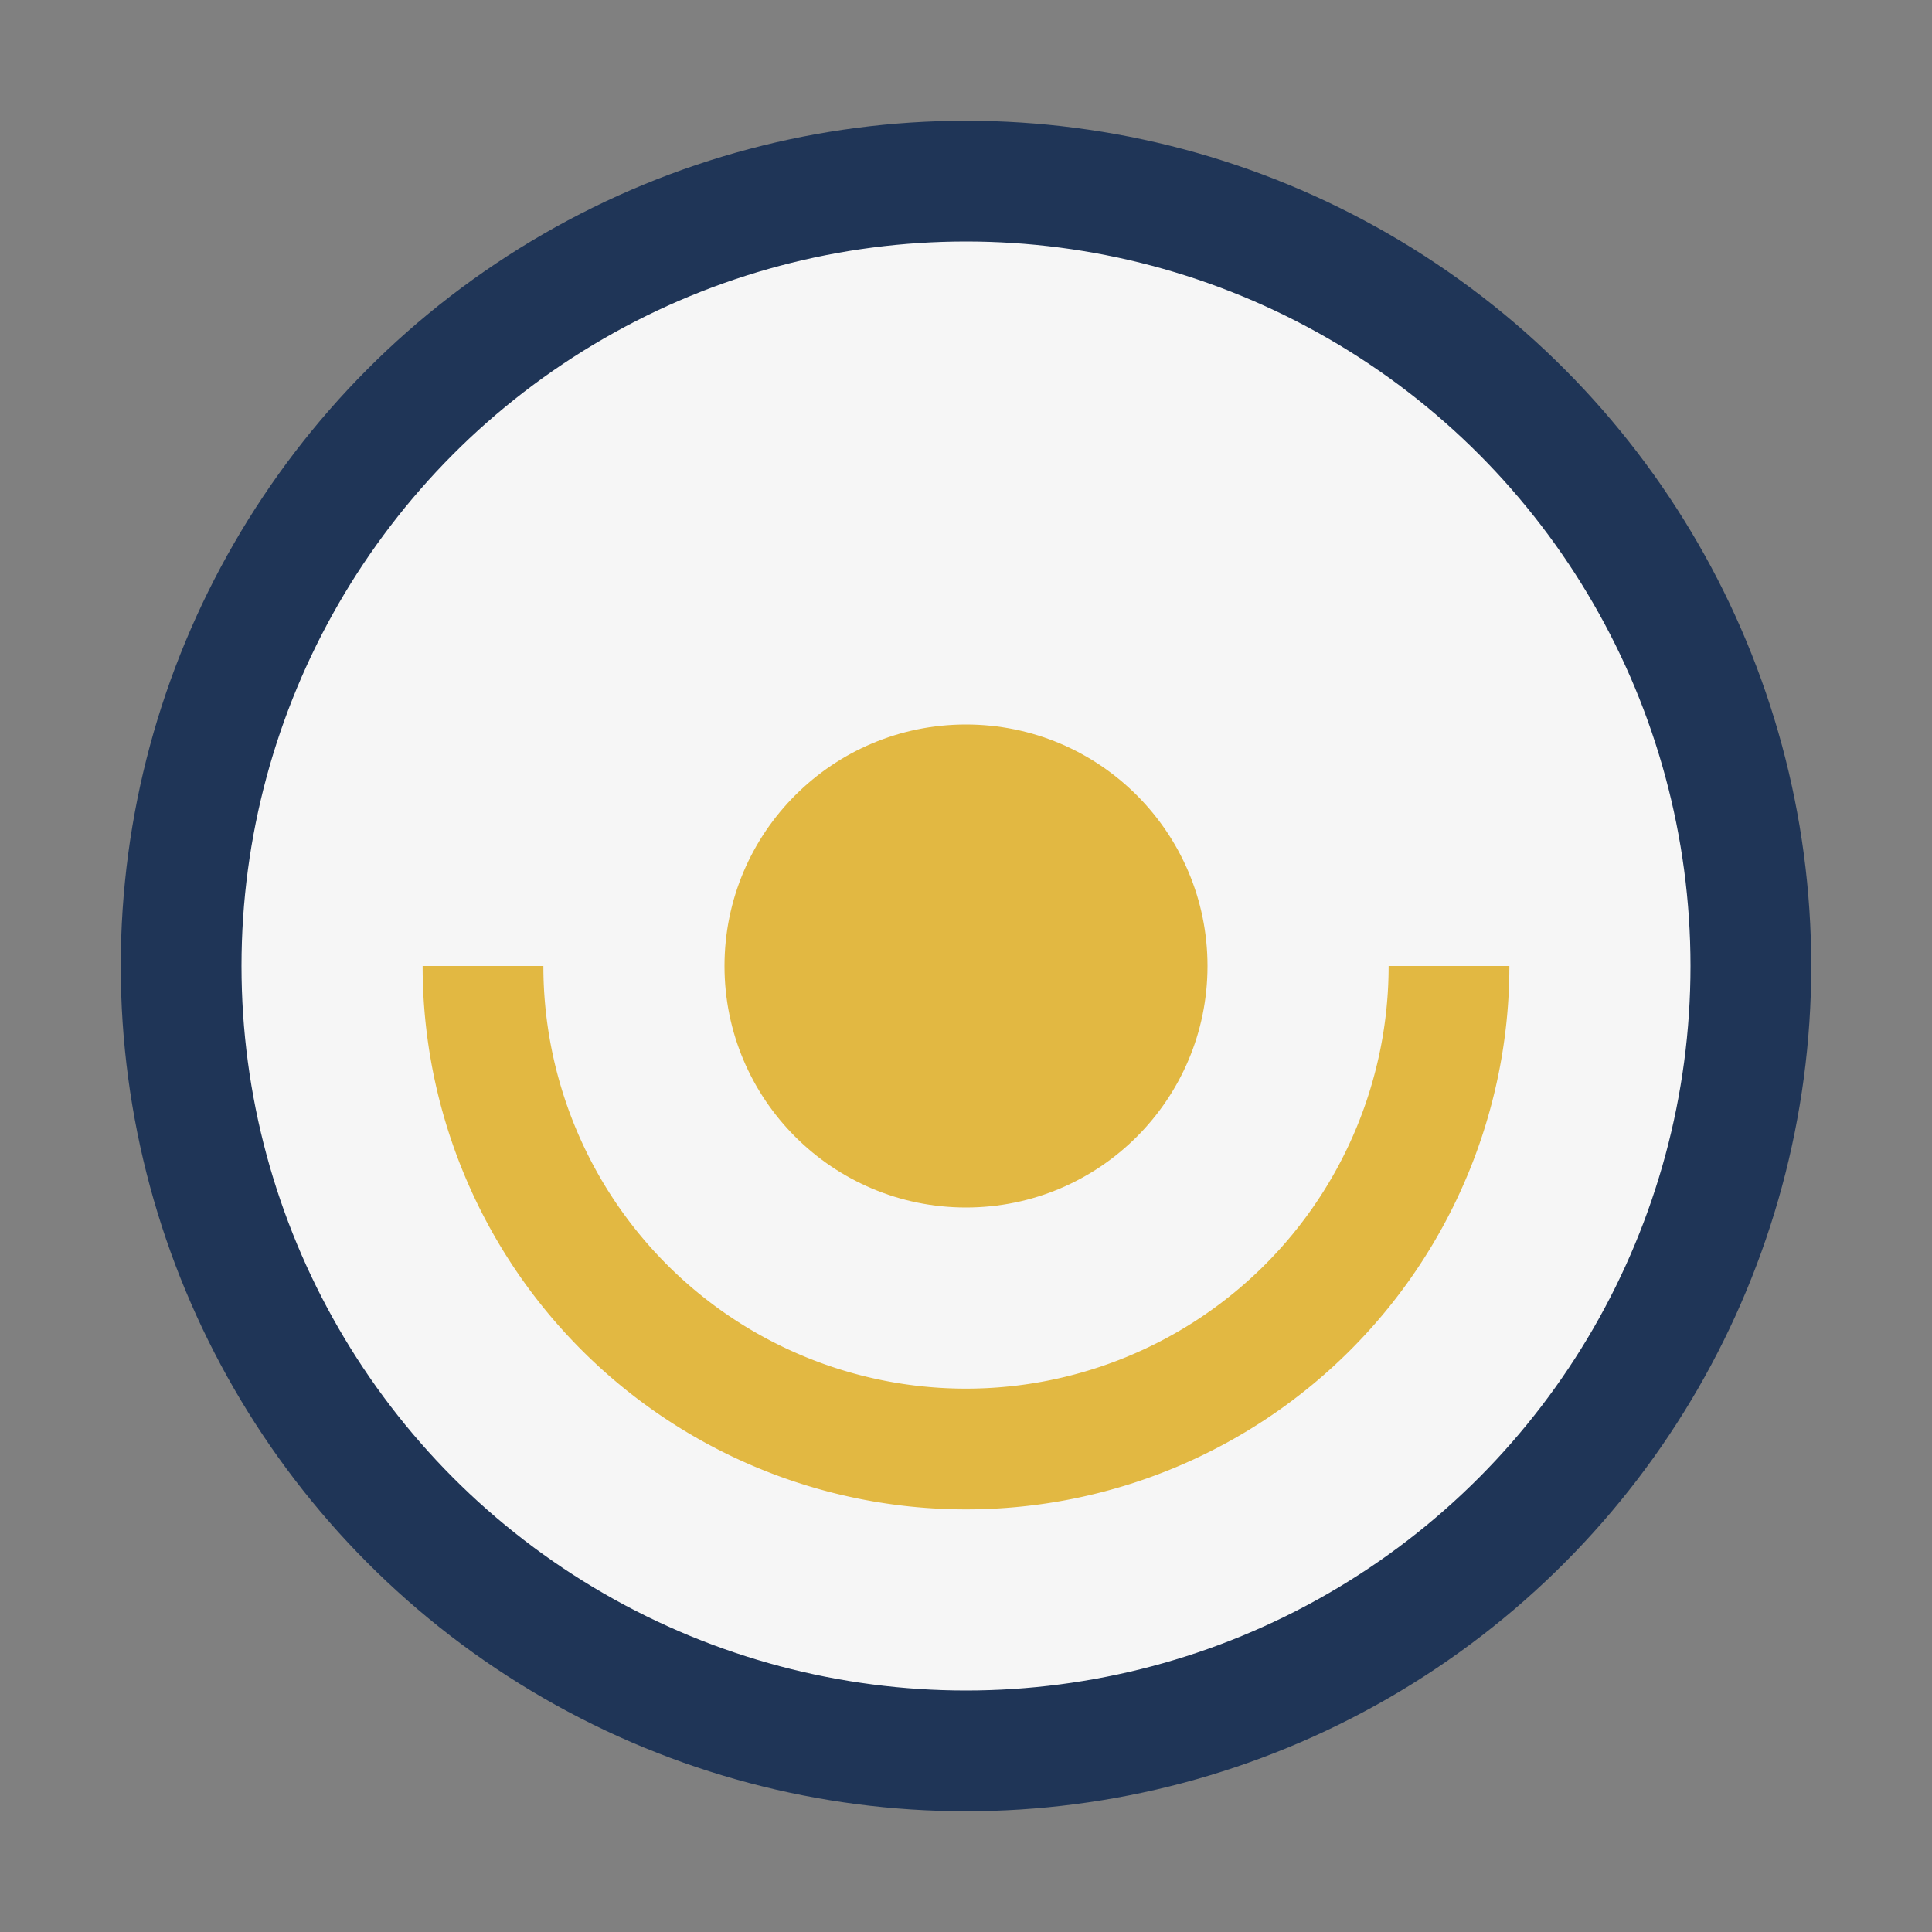
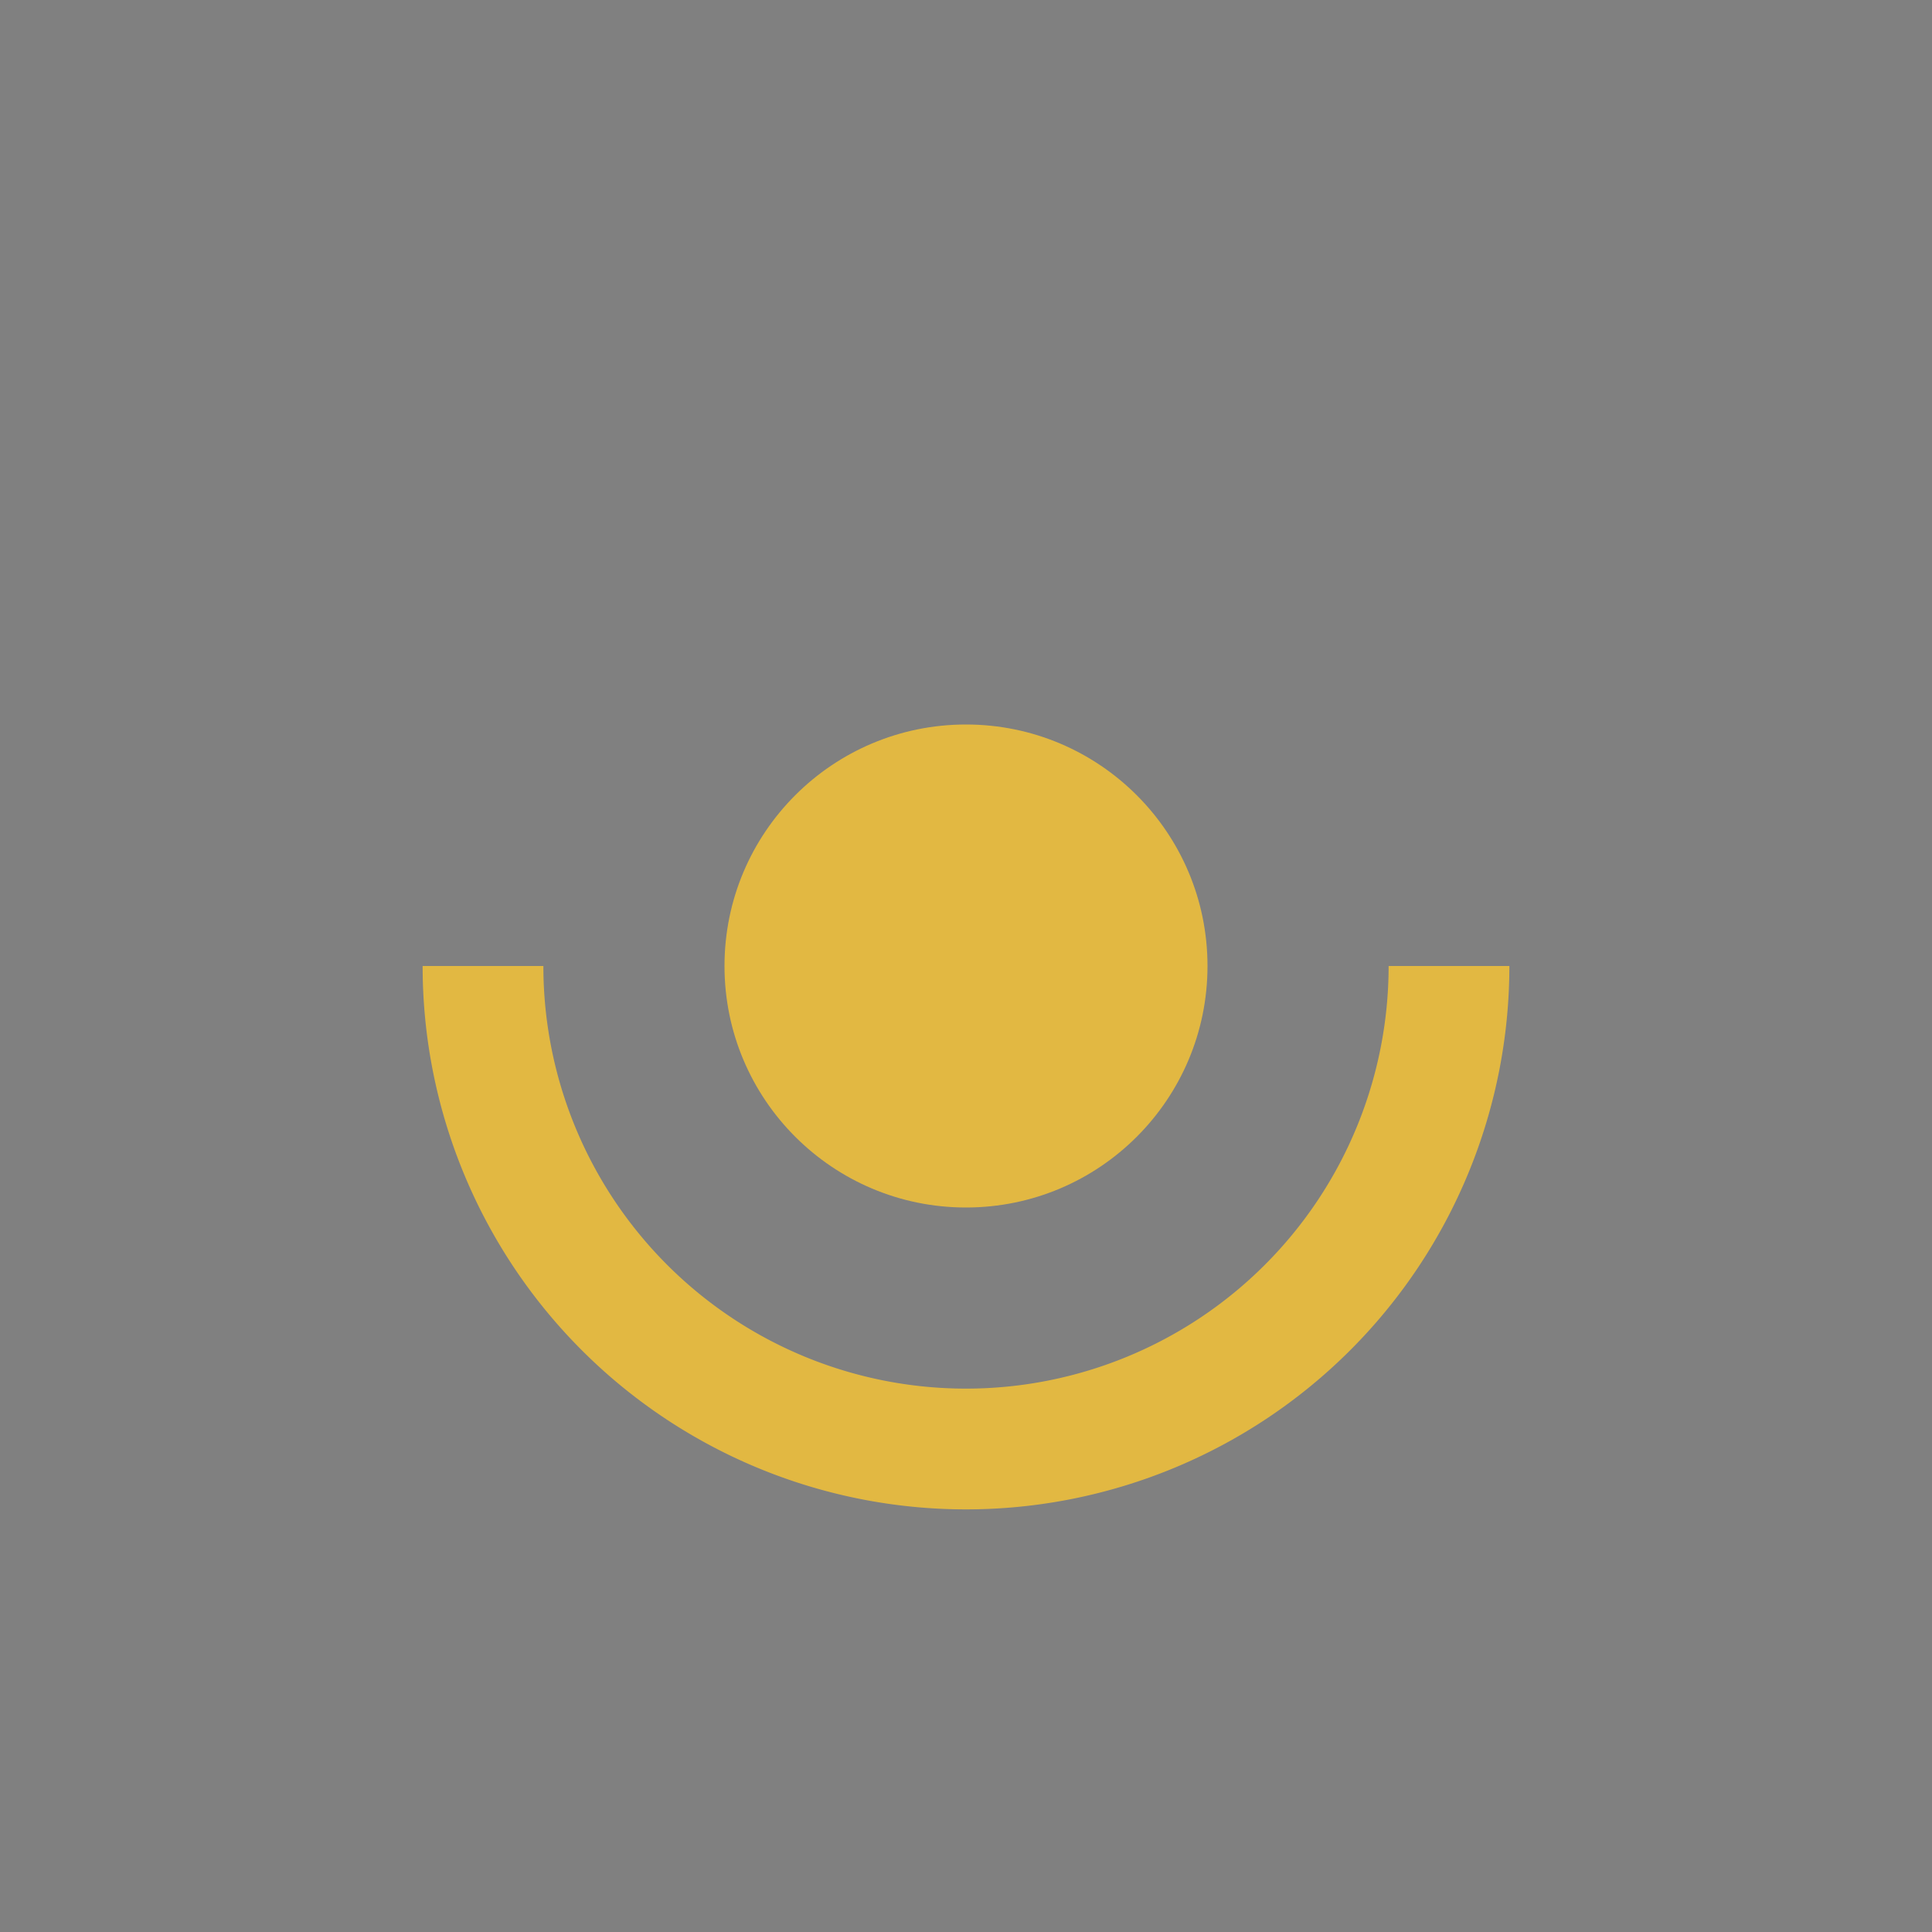
<svg xmlns="http://www.w3.org/2000/svg" width="32" height="32" viewBox="0 0 32 32">
  <rect x="0" y="0" width="32" height="32" fill="#808080" stroke="none" />
-   <circle cx="16" cy="16" r="13" fill="#F6F6F6" stroke="#1F3557" stroke-width="2" />
  <path d="M8 16a8 8 0 0016 0" stroke="#E2B842" stroke-width="2" fill="none" />
  <circle cx="16" cy="16" r="4" fill="#E2B842" />
</svg>